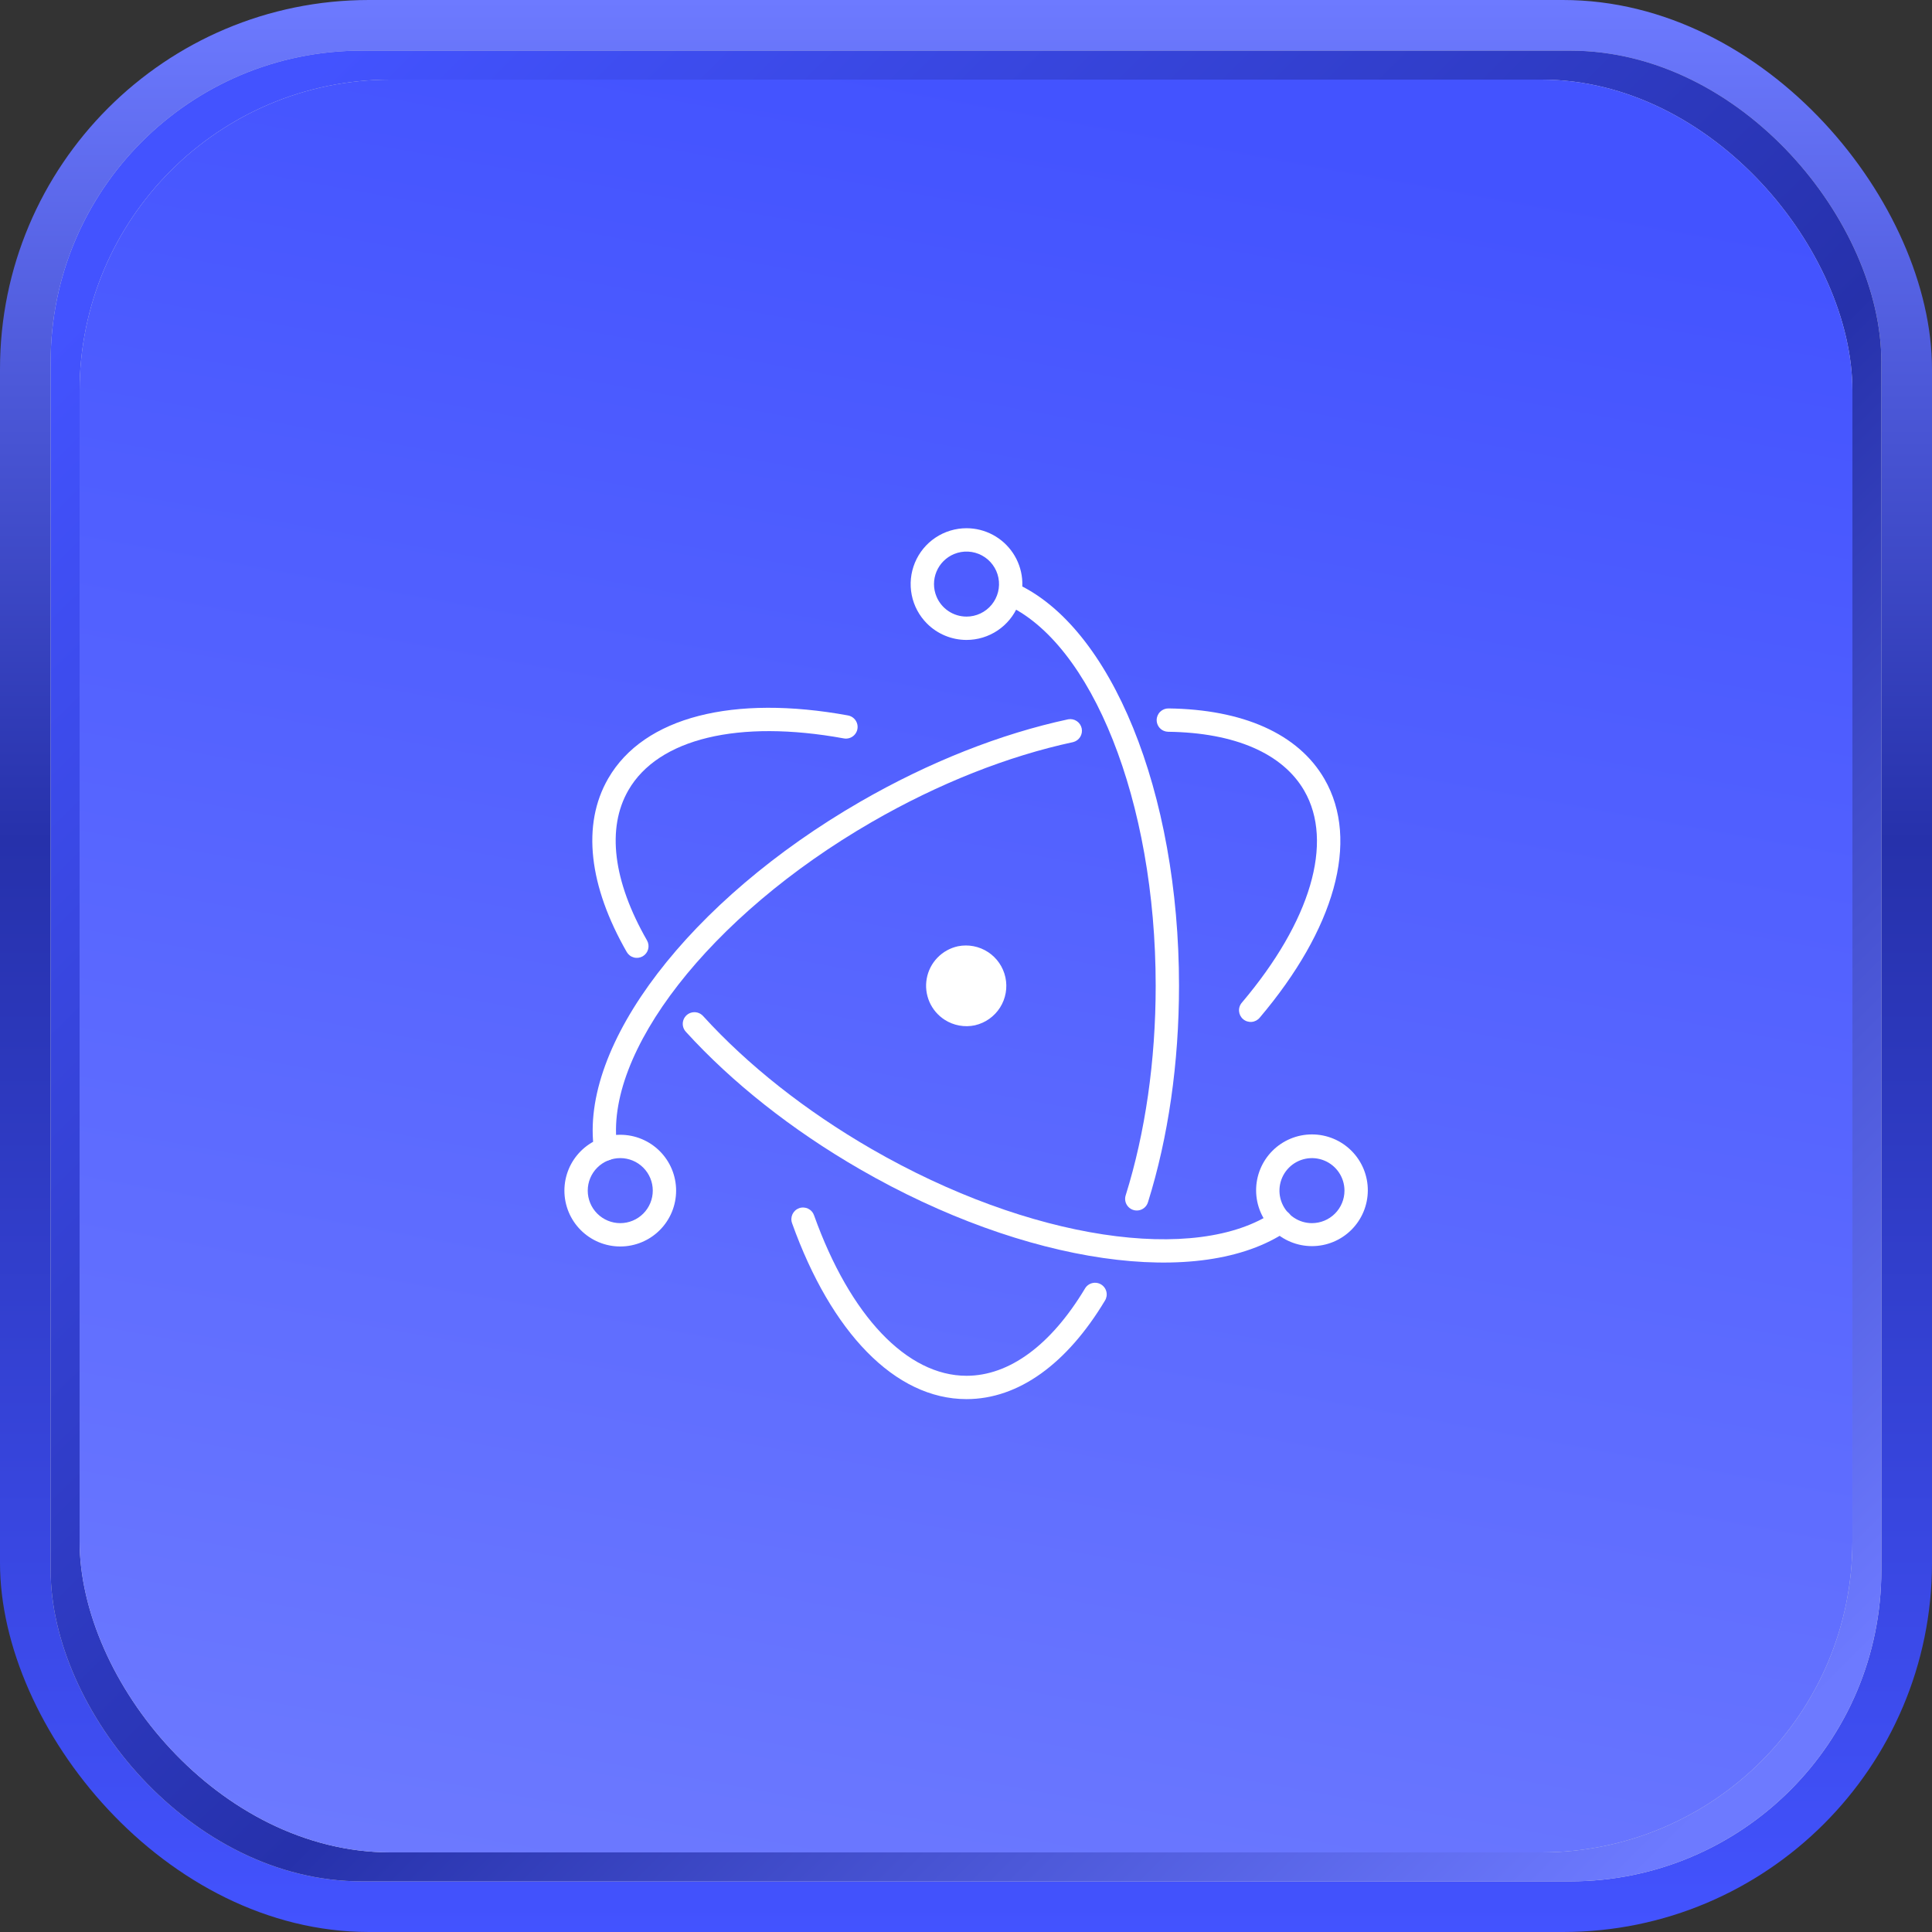
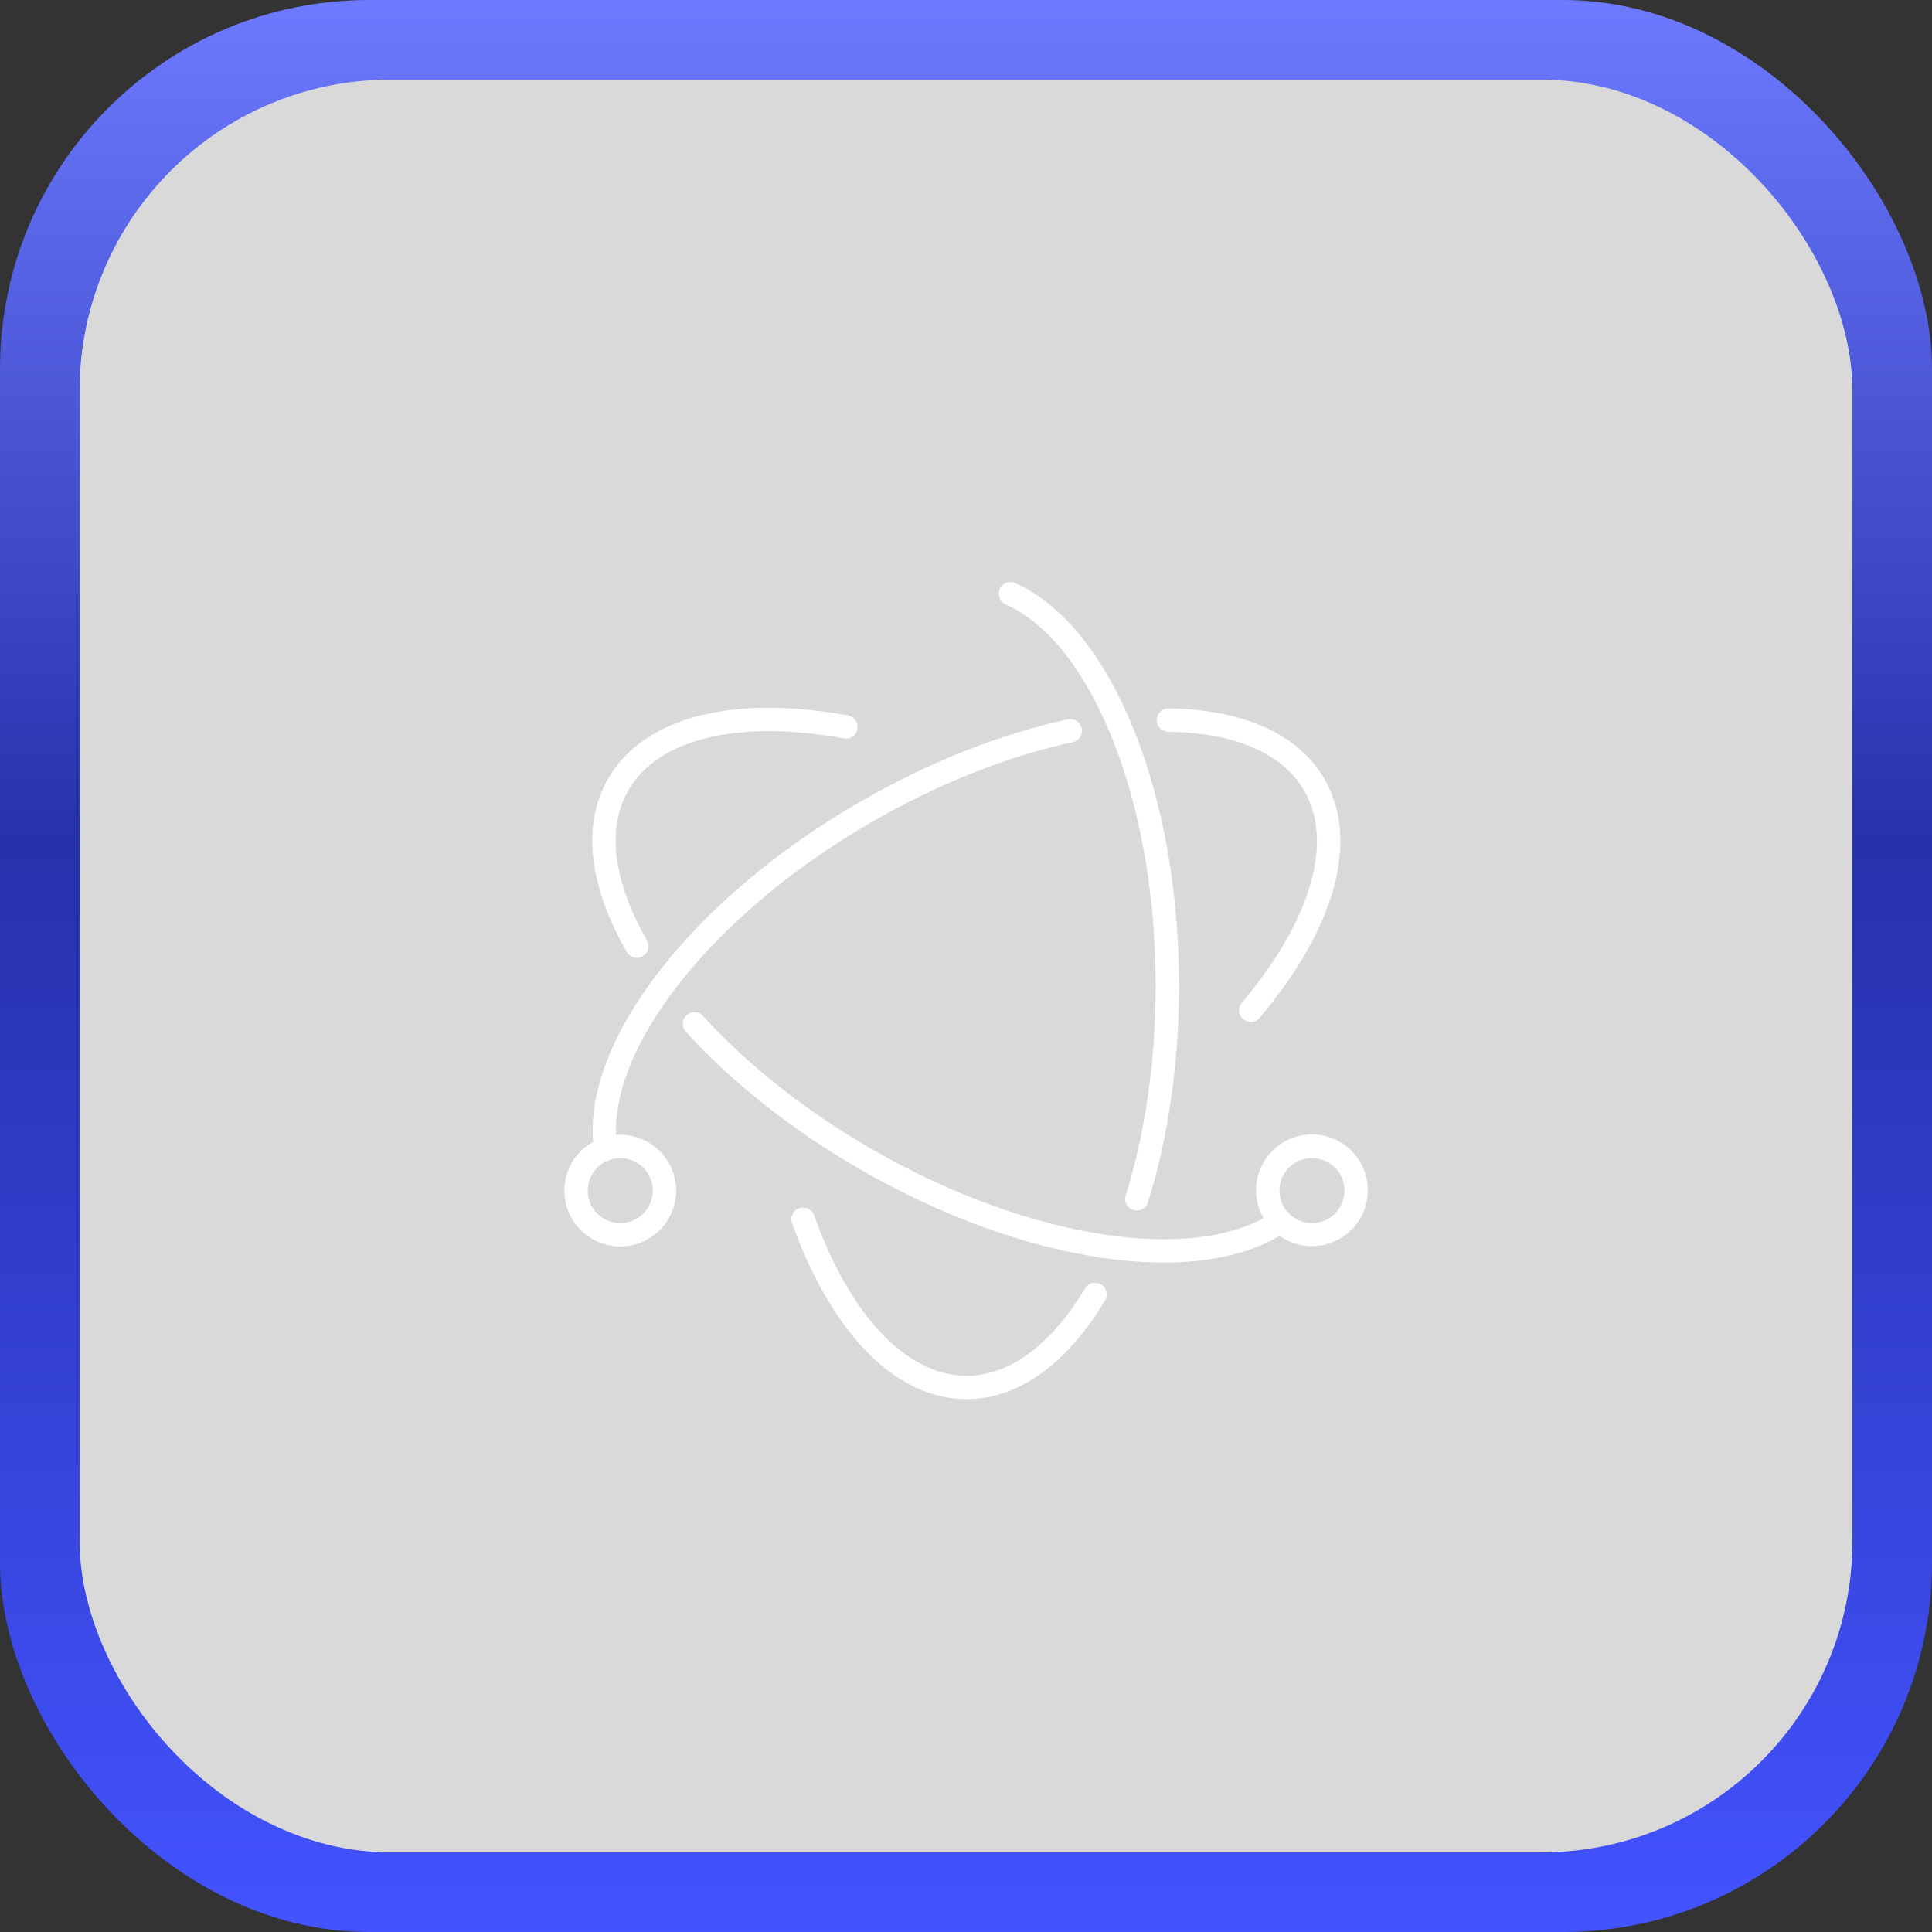
<svg xmlns="http://www.w3.org/2000/svg" width="267" height="267" viewBox="0 0 267 267" fill="none">
  <rect x="0" y="0" width="267" height="267" fill="#333333" stroke="none" />
  <rect width="267" height="267" rx="51" fill="url(#paint0_linear_1065_64)" />
-   <rect x="7" y="7" width="253" height="253" rx="43" fill="#D9D9D9" />
-   <rect x="7" y="7" width="253" height="253" rx="43" fill="url(#paint1_linear_1065_64)" />
  <rect x="11" y="11" width="245" height="245" rx="43" fill="#D9D9D9" />
-   <rect x="11" y="11" width="245" height="245" rx="43" fill="url(#paint2_linear_1065_64)" />
  <g style="mix-blend-mode:soft-light">
    <path d="M117.173 98.869C101.444 96.004 89.008 99.003 84.052 107.587C80.353 113.992 81.409 122.486 86.614 131.565C86.72 131.749 86.86 131.91 87.028 132.04C87.195 132.17 87.387 132.265 87.592 132.32C87.796 132.376 88.01 132.39 88.22 132.363C88.43 132.336 88.633 132.268 88.817 132.163C89.188 131.95 89.459 131.598 89.571 131.185C89.683 130.772 89.627 130.331 89.414 129.96C84.725 121.783 83.811 114.452 86.846 109.2C90.962 102.069 102.054 99.394 116.594 102.043C116.856 102.095 117.128 102.08 117.384 102.001C117.64 101.922 117.872 101.78 118.059 101.589C118.247 101.397 118.384 101.162 118.458 100.905C118.531 100.647 118.54 100.375 118.483 100.114C118.413 99.799 118.251 99.512 118.017 99.29C117.784 99.069 117.489 98.922 117.171 98.869L117.173 98.869ZM94.793 142.6C101.153 149.589 109.415 156.144 118.838 161.585C141.652 174.757 165.941 178.278 177.911 170.116C178.256 169.871 178.491 169.501 178.566 169.085C178.64 168.669 178.549 168.241 178.311 167.891C178.073 167.542 177.707 167.3 177.293 167.218C176.878 167.135 176.448 167.219 176.094 167.45C165.381 174.756 142.308 171.411 120.451 158.791C111.309 153.512 103.309 147.166 97.18 140.43C96.966 140.188 96.686 140.015 96.374 139.934C96.062 139.853 95.733 139.868 95.429 139.975C95.177 140.065 94.95 140.216 94.771 140.415C94.591 140.614 94.465 140.855 94.401 141.116C94.338 141.376 94.341 141.648 94.409 141.907C94.478 142.166 94.61 142.404 94.793 142.6Z" fill="white" />
    <path d="M174.094 140.638C184.392 128.472 187.988 116.235 183.043 107.668C179.404 101.365 171.709 98.037 161.485 97.904C161.057 97.899 160.645 98.064 160.338 98.362C160.032 98.66 159.856 99.068 159.85 99.496C159.846 99.815 159.936 100.128 160.11 100.396C160.283 100.664 160.533 100.874 160.826 100.999C161.021 101.083 161.23 101.127 161.442 101.13C170.638 101.249 177.267 104.117 180.249 109.282C184.357 116.397 181.151 127.31 171.632 138.554C171.49 138.715 171.382 138.903 171.314 139.106C171.245 139.309 171.218 139.524 171.234 139.738C171.25 139.952 171.308 140.16 171.405 140.351C171.503 140.542 171.637 140.712 171.801 140.85C171.965 140.989 172.155 141.093 172.359 141.157C172.563 141.221 172.779 141.244 172.992 141.224C173.205 141.205 173.413 141.142 173.602 141.042C173.791 140.941 173.958 140.804 174.094 140.638ZM147.627 99.406C138.315 101.402 128.405 105.302 118.887 110.797C95.334 124.396 79.969 144.446 82.104 158.985C82.131 159.198 82.199 159.404 82.306 159.59C82.414 159.777 82.557 159.939 82.728 160.07C82.899 160.2 83.094 160.294 83.302 160.348C83.51 160.401 83.727 160.413 83.939 160.382C84.152 160.35 84.356 160.277 84.539 160.166C84.723 160.055 84.883 159.908 85.009 159.734C85.135 159.56 85.226 159.363 85.275 159.154C85.324 158.945 85.33 158.728 85.294 158.516C83.401 145.608 97.963 126.601 120.499 113.591C129.732 108.26 139.329 104.484 148.303 102.559C148.709 102.458 149.059 102.202 149.28 101.847C149.501 101.492 149.575 101.065 149.488 100.656C149.4 100.248 149.157 99.889 148.81 99.656C148.463 99.422 148.039 99.333 147.627 99.406Z" fill="white" />
    <path d="M109.47 169.064C114.857 184.098 123.665 193.356 133.571 193.356C140.794 193.356 147.478 188.432 152.69 179.762C152.807 179.581 152.886 179.378 152.923 179.165C152.96 178.952 152.954 178.734 152.905 178.524C152.844 178.26 152.718 178.016 152.537 177.814C152.357 177.612 152.129 177.459 151.874 177.369C151.619 177.278 151.346 177.253 151.079 177.296C150.812 177.339 150.56 177.448 150.346 177.614C150.175 177.747 150.033 177.912 149.927 178.1C145.243 185.892 139.488 190.132 133.571 190.132C125.344 190.132 117.486 181.874 112.508 167.976C112.44 167.773 112.332 167.585 112.19 167.424C112.048 167.262 111.876 167.131 111.683 167.037C111.49 166.943 111.28 166.889 111.065 166.877C110.851 166.866 110.637 166.897 110.435 166.97C110.233 167.043 110.047 167.155 109.889 167.3C109.731 167.445 109.603 167.62 109.513 167.815C109.424 168.01 109.374 168.221 109.366 168.435C109.359 168.65 109.395 168.864 109.472 169.064H109.47ZM158.656 166.122C161.443 157.217 162.939 146.94 162.939 136.231C162.939 109.513 153.588 86.479 140.268 80.564C139.879 80.401 139.441 80.396 139.048 80.552C138.655 80.707 138.339 81.011 138.168 81.397C137.997 81.783 137.984 82.221 138.131 82.616C138.279 83.012 138.576 83.334 138.959 83.513C150.839 88.788 159.715 110.647 159.715 136.231C159.715 146.619 158.264 156.571 155.578 165.16C155.509 165.363 155.481 165.579 155.496 165.793C155.511 166.008 155.569 166.217 155.667 166.409C155.813 166.698 156.044 166.936 156.328 167.092C156.612 167.248 156.936 167.315 157.259 167.284C157.581 167.253 157.887 167.126 158.136 166.919C158.386 166.711 158.567 166.434 158.656 166.122ZM189.03 164.543C189.037 163.526 188.842 162.517 188.457 161.574C188.072 160.632 187.504 159.775 186.787 159.053C186.07 158.331 185.216 157.758 184.277 157.367C183.337 156.976 182.329 156.775 181.311 156.775C180.293 156.775 179.286 156.976 178.346 157.367C177.406 157.758 176.553 158.332 175.836 159.054C175.118 159.776 174.551 160.632 174.166 161.575C173.781 162.517 173.586 163.526 173.593 164.544C173.606 166.582 174.425 168.533 175.871 169.97C177.317 171.407 179.273 172.213 181.312 172.213C183.35 172.213 185.306 171.407 186.752 169.97C188.198 168.533 189.017 166.582 189.03 164.543ZM185.804 164.543C185.804 165.735 185.331 166.878 184.488 167.72C183.646 168.563 182.503 169.036 181.311 169.037C180.423 169.037 179.554 168.773 178.815 168.279C178.076 167.786 177.501 167.084 177.161 166.263C176.821 165.442 176.732 164.539 176.905 163.667C177.078 162.796 177.506 161.995 178.135 161.367C178.763 160.738 179.563 160.311 180.435 160.137C181.306 159.964 182.21 160.053 183.031 160.393C183.852 160.733 184.553 161.309 185.047 162.047C185.541 162.786 185.804 163.655 185.804 164.543ZM85.719 172.262C86.733 172.263 87.737 172.063 88.673 171.675C89.61 171.287 90.461 170.719 91.178 170.002C91.894 169.285 92.463 168.434 92.851 167.498C93.239 166.561 93.438 165.557 93.438 164.543C93.438 163.53 93.239 162.526 92.851 161.589C92.463 160.653 91.894 159.802 91.177 159.085C90.46 158.368 89.609 157.8 88.673 157.412C87.736 157.024 86.733 156.824 85.719 156.824C84.705 156.824 83.701 157.024 82.765 157.412C81.828 157.8 80.977 158.368 80.261 159.085C79.544 159.802 78.975 160.653 78.587 161.589C78.2 162.526 78 163.53 78 164.543C78 165.557 78.2 166.561 78.587 167.497C78.975 168.434 79.544 169.285 80.261 170.002C80.978 170.719 81.829 171.287 82.765 171.675C83.702 172.063 84.705 172.263 85.719 172.262ZM85.719 169.037C84.527 169.037 83.384 168.563 82.541 167.72C81.698 166.877 81.225 165.734 81.225 164.542C81.225 163.351 81.698 162.207 82.541 161.365C83.384 160.522 84.527 160.048 85.719 160.048C86.911 160.048 88.054 160.522 88.897 161.365C89.74 162.207 90.213 163.351 90.213 164.542C90.213 165.734 89.74 166.877 88.897 167.72C88.054 168.563 86.911 169.037 85.719 169.037Z" fill="white" />
-     <path d="M133.571 88.438C135.098 88.438 136.59 87.986 137.859 87.137C139.129 86.289 140.118 85.083 140.702 83.673C141.188 82.5 141.377 81.226 141.252 79.963C141.127 78.699 140.693 77.486 139.988 76.431C139.283 75.376 138.328 74.51 137.209 73.912C136.09 73.314 134.84 73 133.571 73C132.044 73 130.552 73.452 129.282 74.3C128.012 75.148 127.023 76.354 126.439 77.765C125.854 79.175 125.702 80.727 125.999 82.225C126.297 83.722 127.033 85.098 128.113 86.177C128.829 86.894 129.68 87.462 130.617 87.85C131.553 88.238 132.557 88.438 133.571 88.438ZM133.571 85.212C132.682 85.212 131.814 84.948 131.075 84.455C130.336 83.961 129.76 83.259 129.42 82.438C129.194 81.893 129.077 81.309 129.077 80.719C129.077 80.129 129.194 79.544 129.42 78.999C129.645 78.454 129.976 77.959 130.394 77.542C130.811 77.124 131.306 76.794 131.851 76.568C132.465 76.314 133.128 76.199 133.791 76.231C134.455 76.264 135.103 76.443 135.689 76.757C136.275 77.07 136.784 77.509 137.18 78.043C137.576 78.576 137.849 79.191 137.978 79.843C138.108 80.495 138.091 81.167 137.93 81.812C137.768 82.456 137.466 83.057 137.045 83.571C136.623 84.084 136.093 84.498 135.492 84.782C134.892 85.066 134.235 85.213 133.571 85.213V85.212ZM134.75 141.692C133.302 142.004 131.789 141.729 130.544 140.927C129.615 140.328 128.885 139.467 128.445 138.454C128.006 137.44 127.876 136.319 128.074 135.232C128.272 134.145 128.788 133.141 129.556 132.347C130.325 131.553 131.311 131.005 132.391 130.772C133.83 130.484 135.323 130.774 136.549 131.578C137.776 132.382 138.637 133.636 138.947 135.07C139.256 136.503 138.99 138.001 138.204 139.24C137.419 140.478 136.178 141.358 134.75 141.69V141.692Z" fill="white" />
  </g>
  <defs>
    <linearGradient id="paint0_linear_1065_64" x1="133.5" y1="0" x2="133.5" y2="267" gradientUnits="userSpaceOnUse">
      <stop stop-color="#6D7AFF" />
      <stop offset="0.435" stop-color="#2631AB" />
      <stop offset="1" stop-color="#4353FF" />
    </linearGradient>
    <linearGradient id="paint1_linear_1065_64" x1="236.5" y1="249.5" x2="21" y2="32.5" gradientUnits="userSpaceOnUse">
      <stop stop-color="#6D7AFF" />
      <stop offset="0.435" stop-color="#2631AB" />
      <stop offset="1" stop-color="#4353FF" />
    </linearGradient>
    <linearGradient id="paint2_linear_1065_64" x1="133.5" y1="11" x2="87" y2="268" gradientUnits="userSpaceOnUse">
      <stop stop-color="#4353FF" />
      <stop offset="1" stop-color="#6D7AFF" />
    </linearGradient>
  </defs>
</svg>